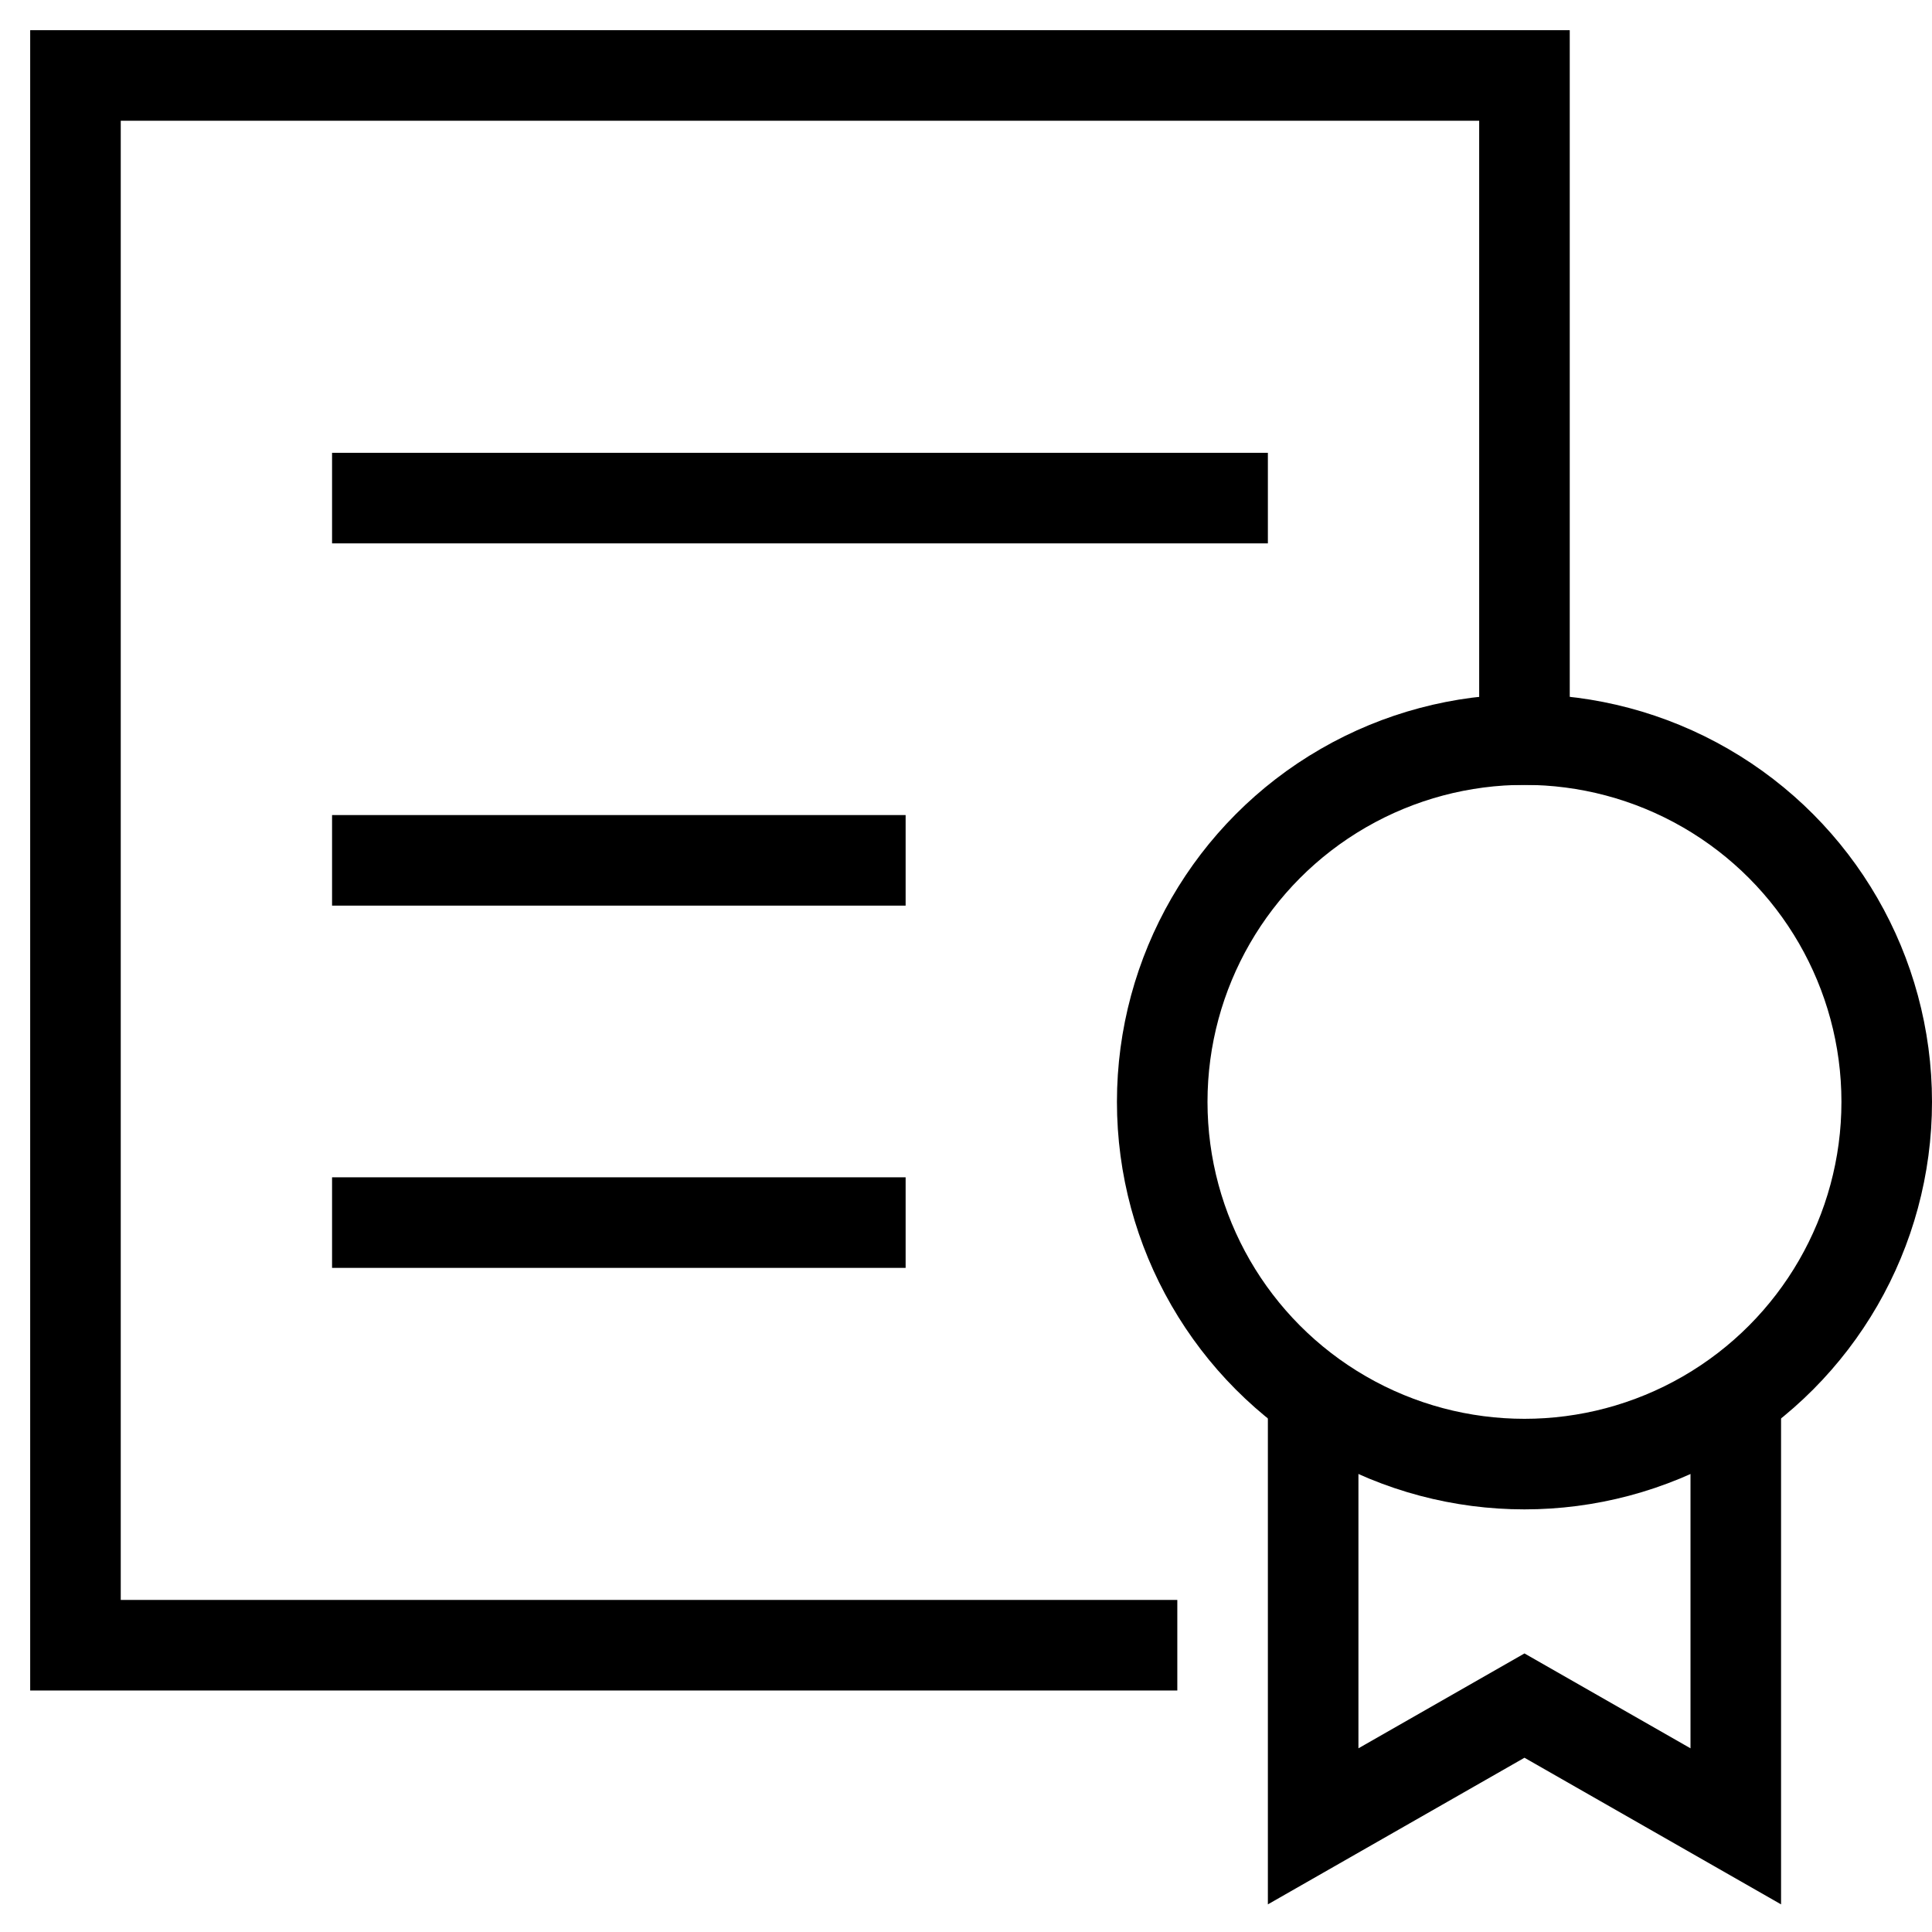
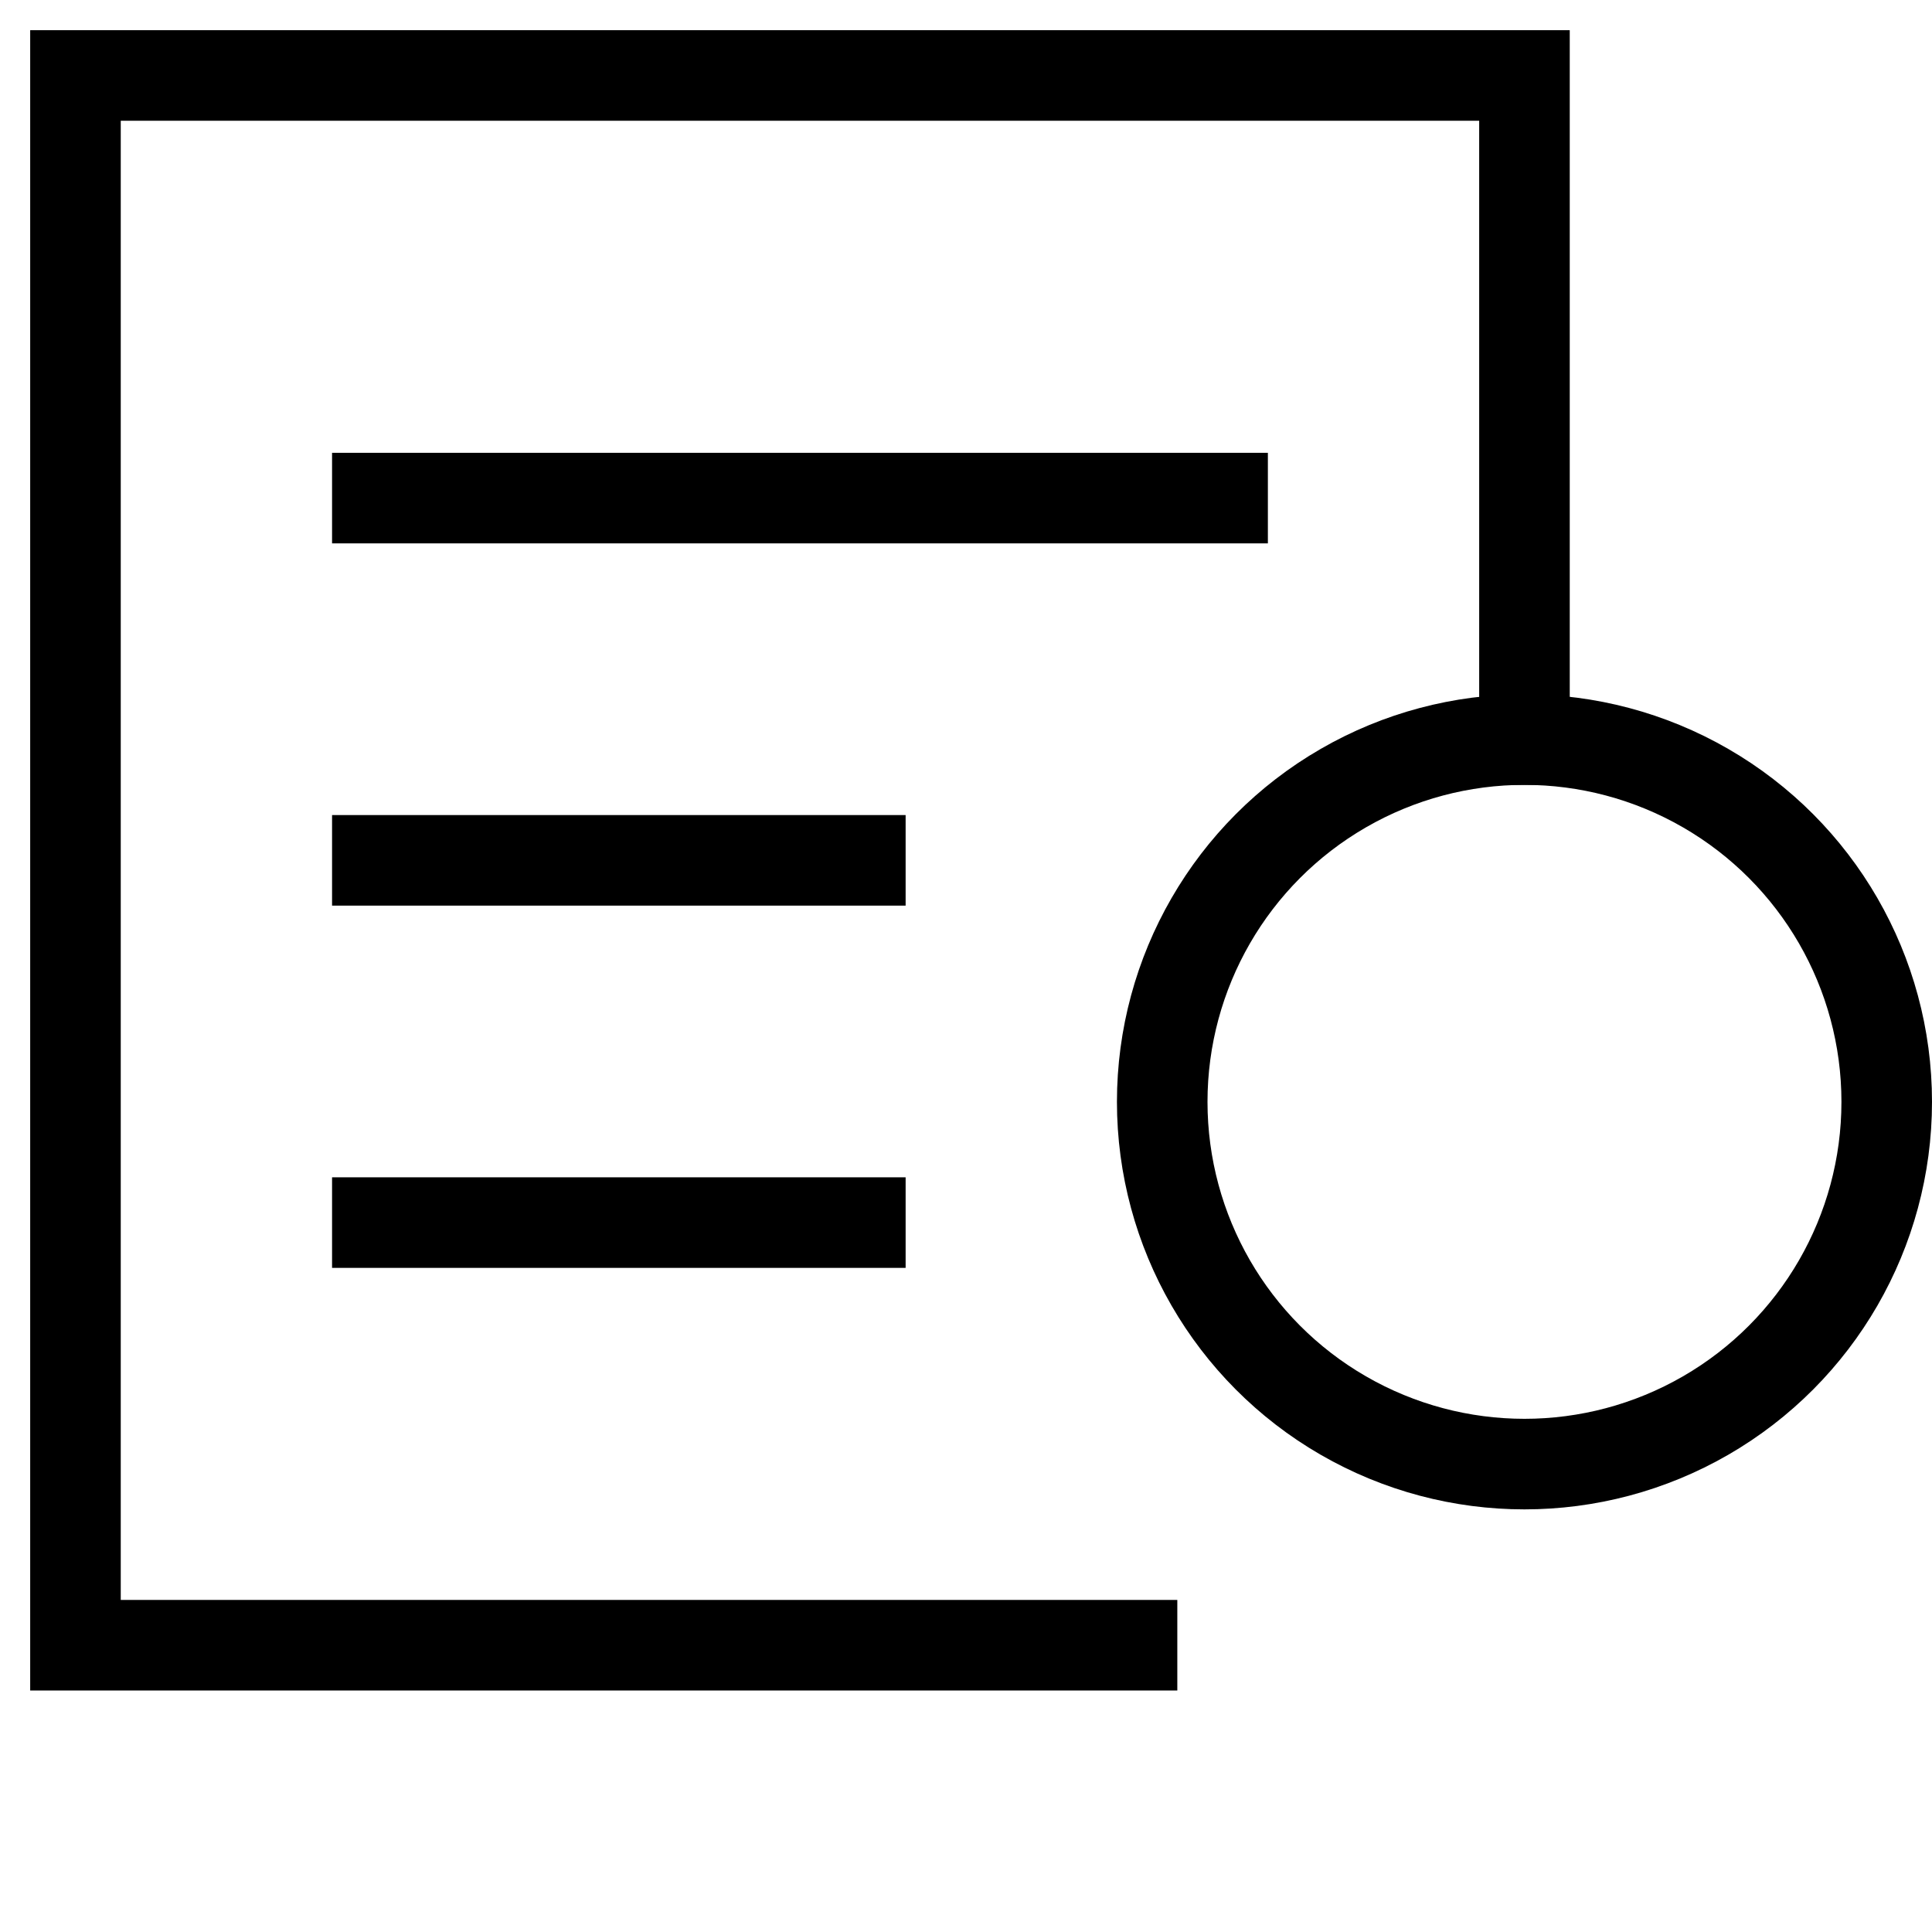
<svg xmlns="http://www.w3.org/2000/svg" x="0px" y="0px" width="64px" height="64px" viewBox="0 0 64 64">
  <g stroke-width="3" transform="translate(0.5, 0.5)">
    <polyline fill="none" stroke="#000000" stroke-width="3" stroke-linecap="square" stroke-miterlimit="10" points="37,54 2,54 2,2   50,2 50,24 " stroke-linejoin="miter" />
-     <polyline data-cap="butt" data-color="color-2" fill="none" stroke="#000000" stroke-width="3" stroke-miterlimit="10" points="57,45.747 57,60   50,56 43,60 43,45.747 " stroke-linejoin="miter" stroke-linecap="butt" />
    <circle data-color="color-2" fill="none" stroke="#000000" stroke-width="3" stroke-linecap="square" stroke-miterlimit="10" cx="50" cy="36" r="12" stroke-linejoin="miter" />
    <line fill="none" stroke="#000000" stroke-width="3" stroke-linecap="square" stroke-miterlimit="10" x1="12" y1="16" x2="40" y2="16" stroke-linejoin="miter" />
    <line fill="none" stroke="#000000" stroke-width="3" stroke-linecap="square" stroke-miterlimit="10" x1="12" y1="28" x2="28" y2="28" stroke-linejoin="miter" />
    <line fill="none" stroke="#000000" stroke-width="3" stroke-linecap="square" stroke-miterlimit="10" x1="12" y1="40" x2="28" y2="40" stroke-linejoin="miter" />
  </g>
</svg>